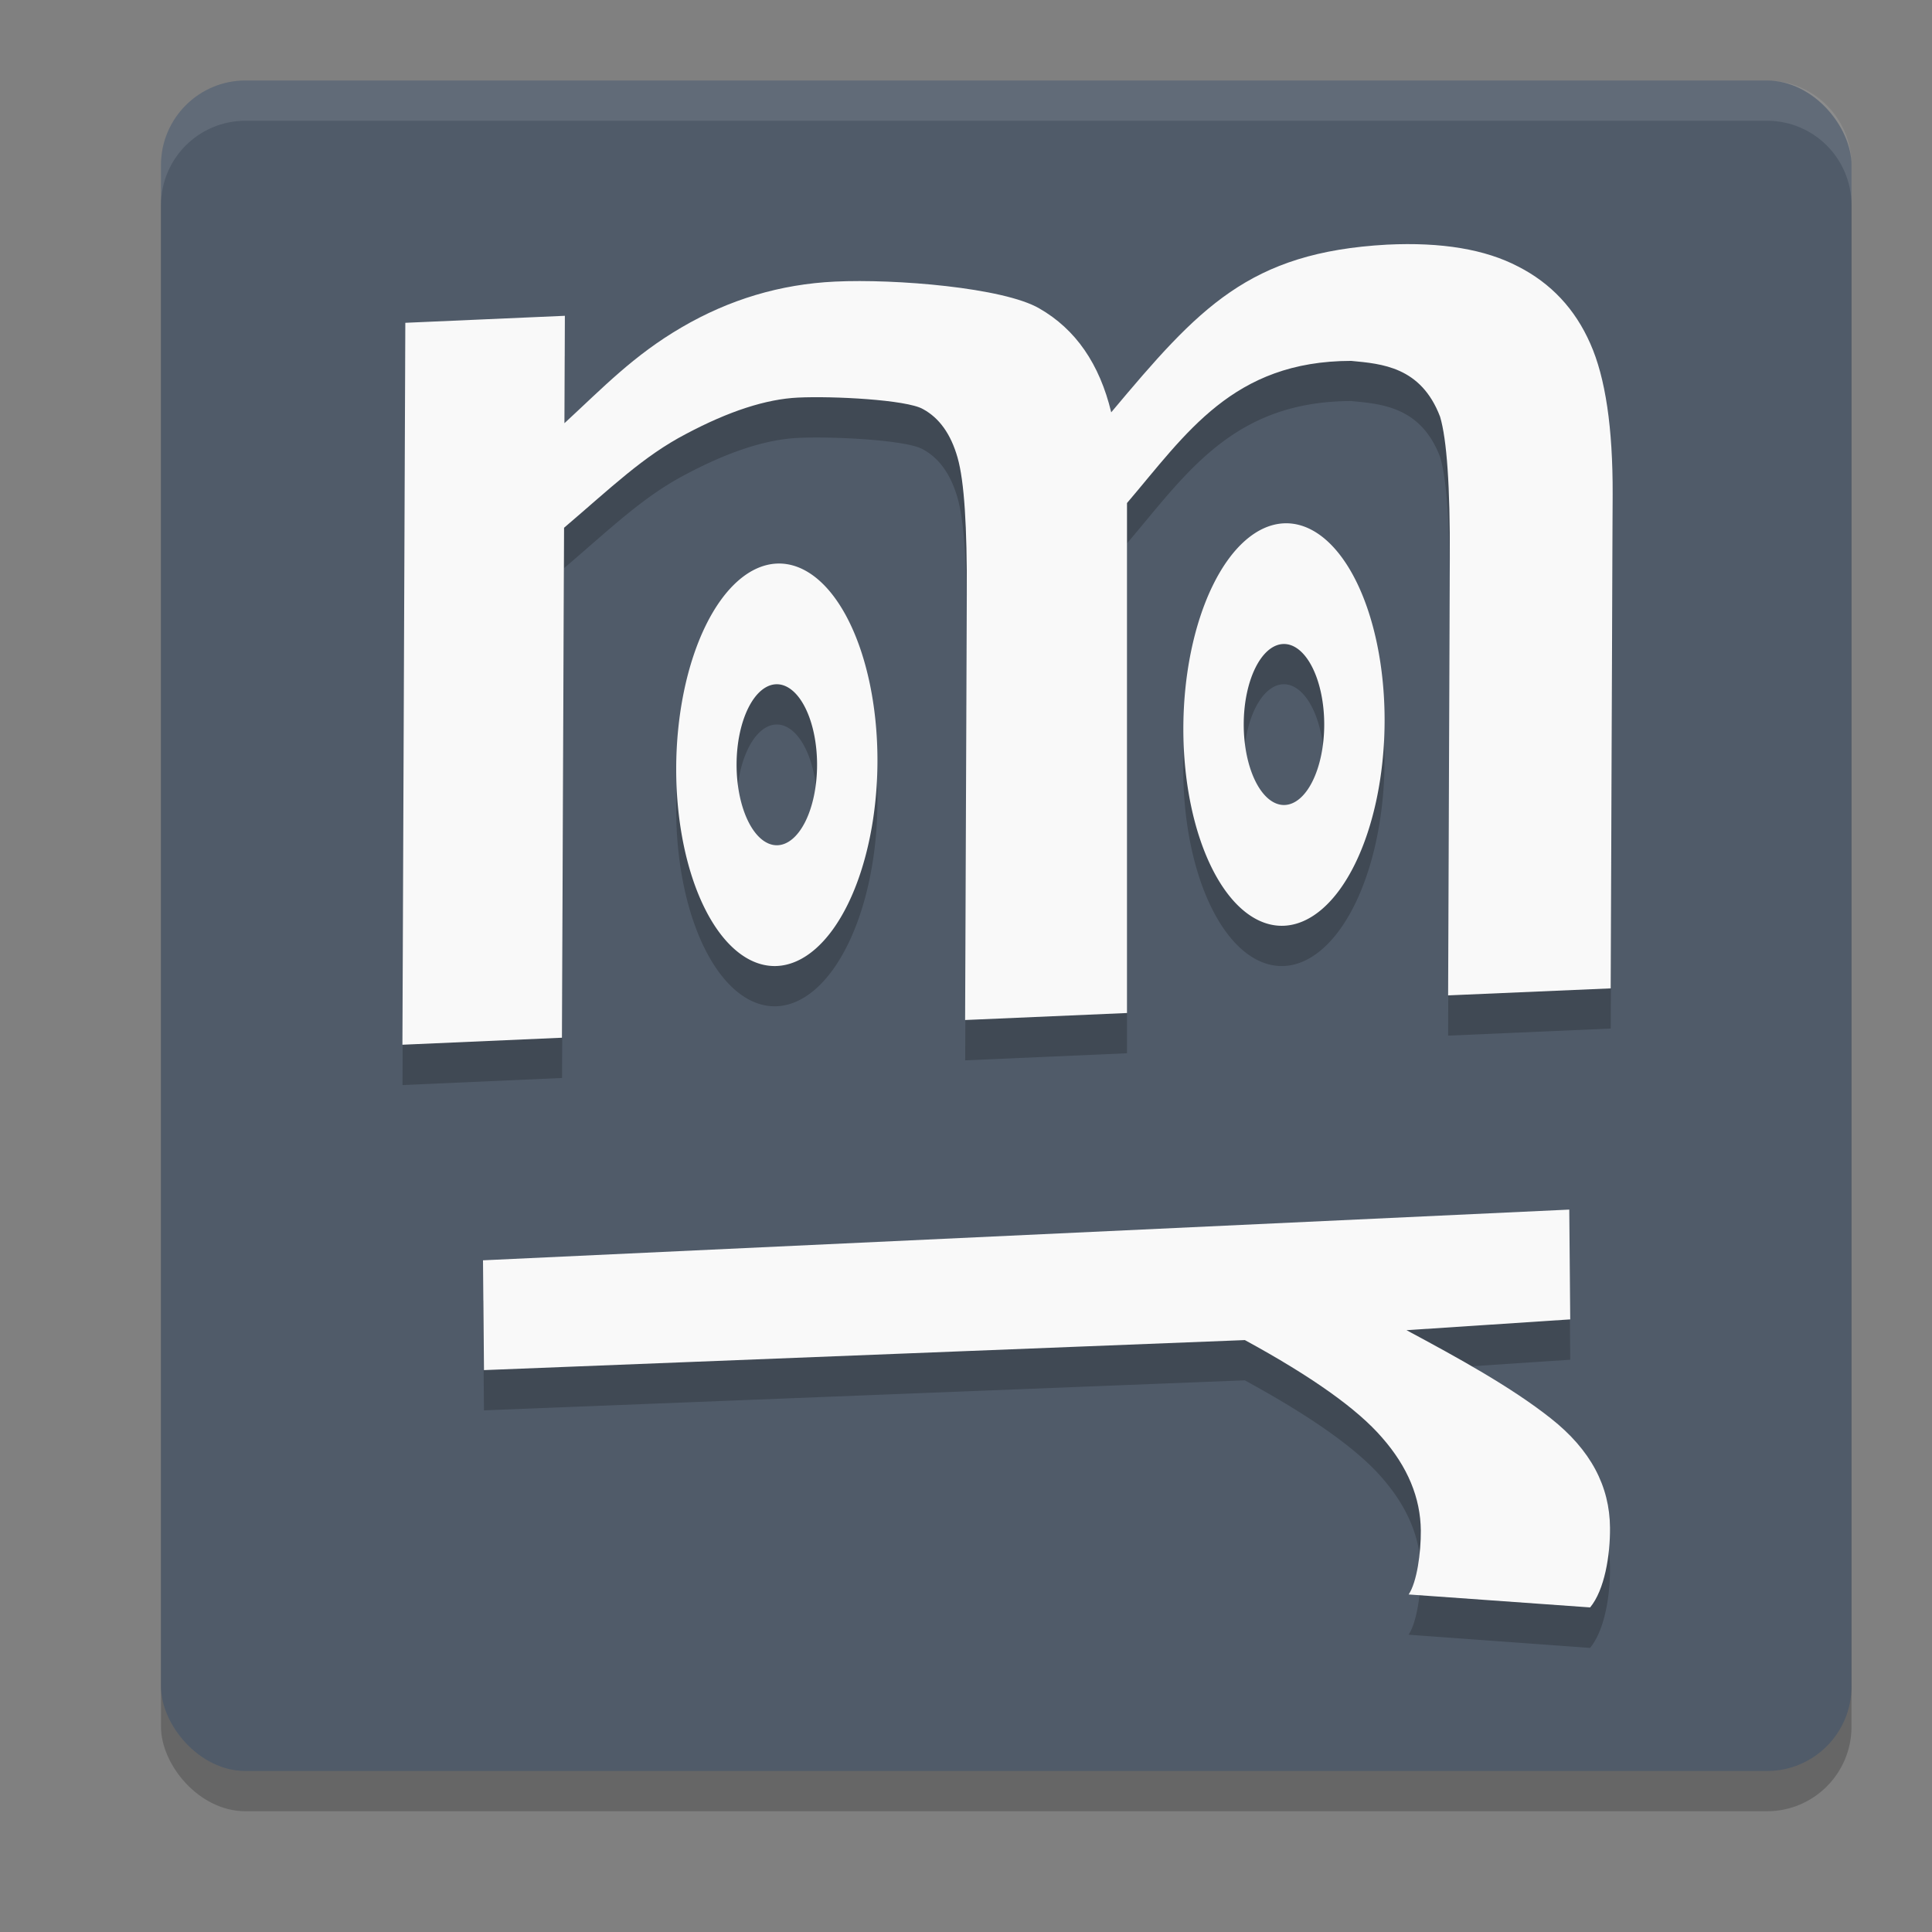
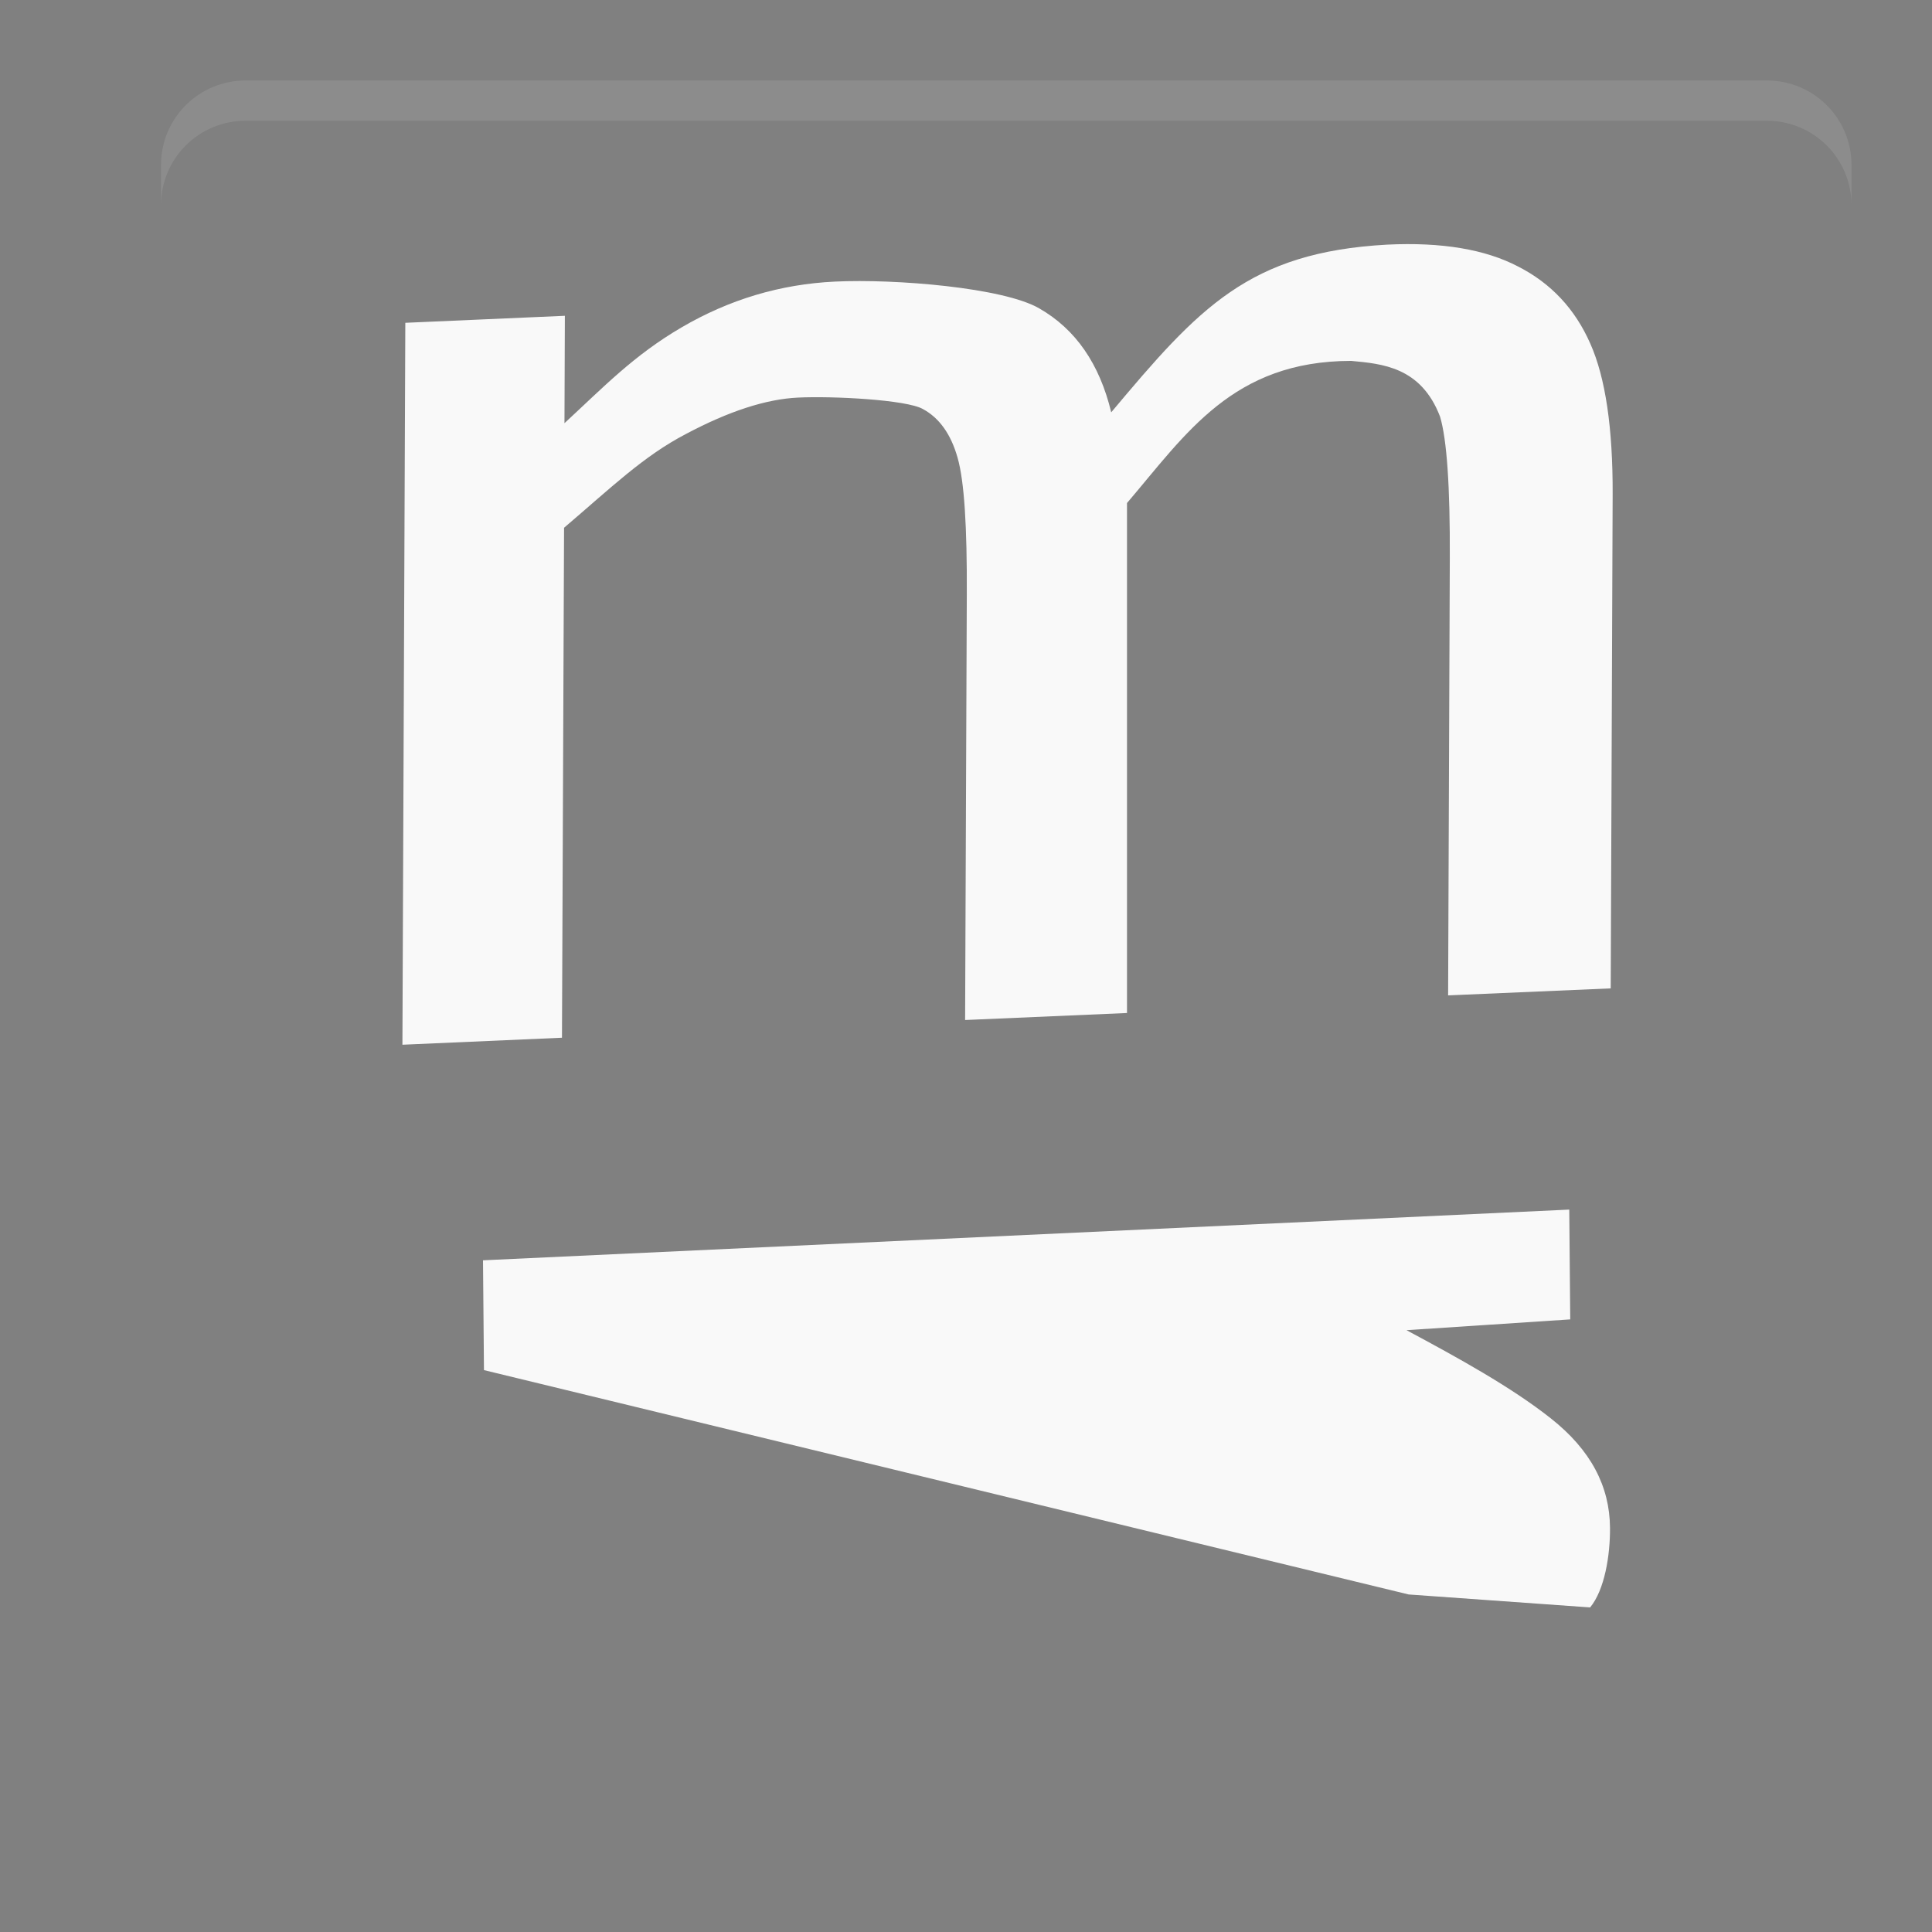
<svg xmlns="http://www.w3.org/2000/svg" width="24" height="24" version="1.1">
  <rect width="100%" height="100%" fill="#808080" stroke="none" />
-   <rect style="opacity:0.2" width="21" height="21" x="2" y="1.5" rx="1.05" ry="1.05" />
-   <rect style="fill:#505b69" width="21" height="21" x="2" y="1" rx="1.05" ry="1.05" />
-   <path style="opacity:0.2" d="M 17.23,3.537 C 15.514,3.633 14.894,4.323 13.805,5.621 13.659,5.019 13.361,4.588 12.91,4.33 12.467,4.072 11.121,3.962 10.373,3.998 9.696,4.031 9.059,4.221 8.465,4.569 7.871,4.916 7.495,5.311 7.014,5.756 L 7.018,4.422 5.037,4.51 5,13.479 6.982,13.391 7.008,7.057 C 7.595,6.556 7.993,6.167 8.523,5.891 9.054,5.609 9.517,5.459 9.912,5.44 c 0.43,-0.021 1.347,0.025 1.551,0.141 0.204,0.11 0.348,0.311 0.432,0.604 0.083,0.292 0.121,0.862 0.117,1.705 L 11.99,13.172 14,13.084 V 6.75 c 0.736,-0.864 1.316,-1.765 2.785,-1.768 0.381,0.036 0.866,0.072 1.104,0.693 0.084,0.281 0.125,0.867 0.121,1.756 l -0.021,5.434 2.02,-0.088 0.025,-6.135 c 0.003,-0.826 -0.09,-1.451 -0.279,-1.875 C 19.565,4.338 19.268,4.019 18.859,3.811 18.451,3.597 17.908,3.505 17.23,3.537 Z m -1.281,3.465 a 1.25,2.5 0.837 0 0 -1.25,2.553 1.25,2.5 0.837 0 0 1.25,2.445 1.25,2.5 0.837 0 0 1.25,-2.555 1.25,2.5 0.837 0 0 -1.25,-2.443 z m -6.299,0.5 a 1.25,2.5 0.837 0 0 -1.25,2.553 1.25,2.5 0.837 0 0 1.25,2.445 A 1.25,2.5 0.837 0 0 10.9,9.946 1.25,2.5 0.837 0 0 9.65,7.502 Z M 15.949,8.5 a 0.5,1 0 0 1 0.5,1 0.5,1 0 0 1 -0.5,1 0.5,1 0 0 1 -0.5,-1 0.5,1 0 0 1 0.5,-1 z m -6.299,0.5 a 0.5,1 0 0 1 0.5,1 0.5,1 0 0 1 -0.5,1 0.5,1 0 0 1 -0.5,-1 0.5,1 0 0 1 0.5,-1 z M 19.494,15.528 6,16.157 l 0.012,1.363 9.451,-0.373 c 0.83,0.452 1.4,0.856 1.707,1.213 0.316,0.362 0.477,0.747 0.48,1.154 0.002,0.275 -0.049,0.639 -0.152,0.793 L 19.752,20.471 C 19.933,20.254 20.003,19.822 20,19.479 19.996,18.966 19.763,18.514 19.264,18.121 18.773,17.733 18.108,17.368 17.471,17.026 l 2.035,-0.135 z" />
  <path style="fill:#f9f9f9" d="m 17.989,12.365 0.021,-5.433 C 18.014,6.042 17.973,5.457 17.889,5.176 17.652,4.555 17.165,4.519 16.784,4.483 c -1.469,0.002 -2.048,0.903 -2.784,1.766 v 6.335 l -2.011,0.087 0.021,-5.284 C 12.014,6.545 11.979,5.977 11.895,5.684 11.812,5.392 11.668,5.191 11.464,5.081 11.26,4.965 10.342,4.918 9.912,4.939 9.516,4.958 9.054,5.108 8.523,5.39 7.993,5.666 7.595,6.055 7.007,6.556 l -0.026,6.335 -1.982,0.087 0.036,-8.968 1.982,-0.087 -0.005,1.334 C 7.494,4.812 7.871,4.415 8.465,4.068 9.059,3.72 9.695,3.53 10.373,3.498 c 0.748,-0.036 2.094,0.075 2.537,0.333 0.451,0.258 0.749,0.688 0.894,1.291 1.089,-1.299 1.709,-1.988 3.426,-2.083 0.678,-0.033 1.22,0.058 1.629,0.272 0.408,0.208 0.707,0.527 0.896,0.957 0.189,0.424 0.281,1.049 0.278,1.876 l -0.024,6.134 z" />
-   <path style="fill:#f9f9f9" d="m 17.499,19.807 c 0.103,-0.154 0.153,-0.519 0.151,-0.794 -0.004,-0.407 -0.163,-0.791 -0.48,-1.153 -0.307,-0.357 -0.876,-0.761 -1.706,-1.213 L 6.012,17.02 6,15.656 l 13.494,-0.63 0.012,1.364 -2.034,0.134 c 0.638,0.342 1.302,0.707 1.792,1.095 0.499,0.393 0.732,0.846 0.736,1.358 0.003,0.344 -0.067,0.774 -0.247,0.991 z" />
-   <path style="fill:#f9f9f9" d="M 9.65,7.001 A 1.25,2.5 0.837 0 0 8.4,9.555 1.25,2.5 0.837 0 0 9.65,12 1.25,2.5 0.837 0 0 10.9,9.446 1.25,2.5 0.837 0 0 9.65,7.001 Z m 0,1.499 a 0.5,1 0 0 1 0.5,1 0.5,1 0 0 1 -0.5,1 0.5,1 0 0 1 -0.5,-1 0.5,1 0 0 1 0.5,-1 z" />
-   <path style="fill:#f9f9f9" d="M 15.95,6.501 A 1.25,2.5 0.837 0 0 14.7,9.055 1.25,2.5 0.837 0 0 15.95,11.5 1.25,2.5 0.837 0 0 17.2,8.946 1.25,2.5 0.837 0 0 15.95,6.501 Z m 0,1.499 a 0.5,1 0 0 1 0.5,1 0.5,1 0 0 1 -0.5,1 0.5,1 0 0 1 -0.5,-1 0.5,1 0 0 1 0.5,-1 z" />
+   <path style="fill:#f9f9f9" d="m 17.499,19.807 L 6.012,17.02 6,15.656 l 13.494,-0.63 0.012,1.364 -2.034,0.134 c 0.638,0.342 1.302,0.707 1.792,1.095 0.499,0.393 0.732,0.846 0.736,1.358 0.003,0.344 -0.067,0.774 -0.247,0.991 z" />
  <path style="fill:#ffffff;opacity:0.1" d="M 3.051 1 C 2.469 1 2 1.469 2 2.051 L 2 2.551 C 2 1.969 2.469 1.5 3.051 1.5 L 21.949 1.5 C 22.531 1.5 23 1.969 23 2.551 L 23 2.051 C 23 1.469 22.531 1 21.949 1 L 3.051 1 z" />
</svg>